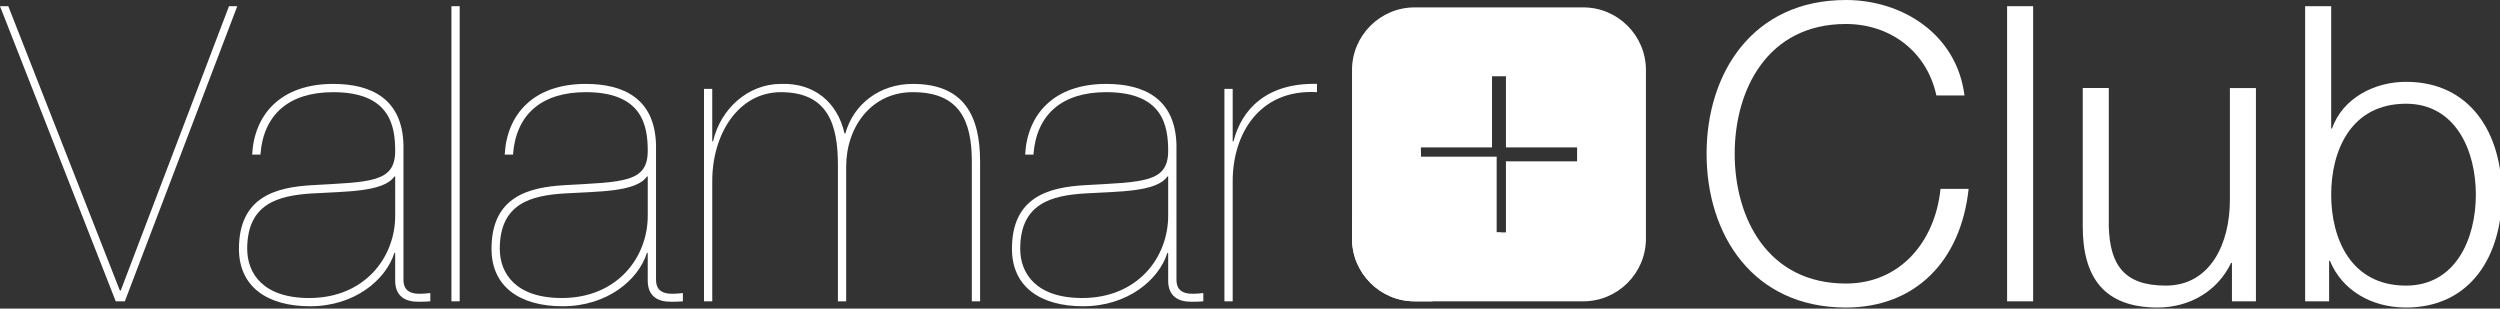
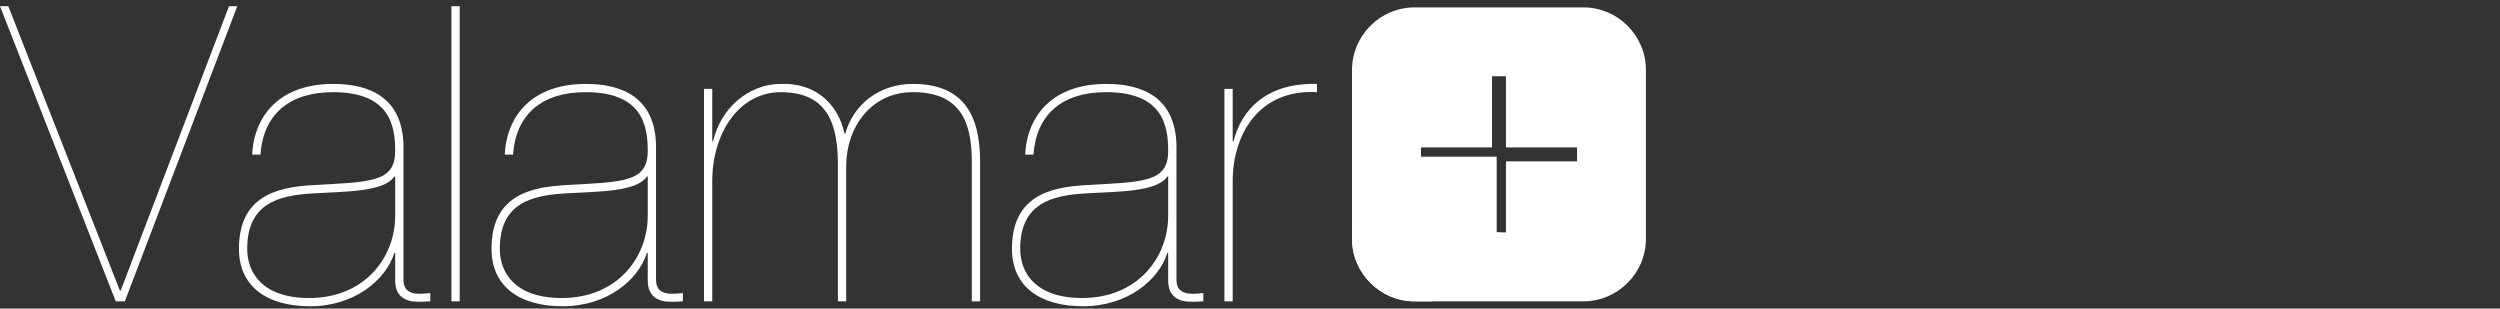
<svg xmlns="http://www.w3.org/2000/svg" width="100%" height="100%" viewBox="0 0 1450 179" version="1.1" xml:space="preserve" style="fill-rule:evenodd;clip-rule:evenodd;stroke-linejoin:round;stroke-miterlimit:2;">
  <rect x="0" y="0" width="1450" height="179" fill="#333333" stroke="none" />
  <g>
    <path d="M132.822,3.59l-62.806,164.936l-0.491,0l-64.715,-164.931l-4.81,0l67.135,171.175l5.271,-0l65.211,-171.175l-4.795,-0.005Zm96.388,98.783l-0.481,0c-6.234,9.105 -28.291,8.624 -47.711,9.819c-19.414,1.205 -37.639,5.753 -37.639,32.13c0,14.143 9.115,28.529 35.963,28.529c32.129,-0 49.868,-23.496 49.868,-47.716l-0,-22.762Zm-82.959,-12.719c1.205,-23.243 16.548,-40.986 46.991,-40.986c21.82,-0 40.039,8.39 40.763,35.243l-0,78.387c-0,9.353 8.862,8.391 15.571,7.671l0,4.796c-2.395,0.238 -4.79,0.238 -7.19,0.238c-6.953,-0 -13.181,-2.881 -13.181,-12.229l-0,-16.062l-0.481,-0c-5.039,15.824 -23.253,30.919 -48.906,30.919c-24.696,0 -41.229,-11.257 -41.229,-33.309c-0,-30.454 21.81,-35.73 42.424,-36.925c33.806,-1.924 48.192,-1.433 48.192,-19.896c-0,-14.629 -3.115,-34.043 -35.963,-34.043c-25.891,-0 -40.515,13.186 -42.186,36.201l-4.805,-0l-0,-0.005Z" style="fill:#fff;fill-rule:nonzero;" />
    <g>
      <rect x="261.83" y="3.595" width="4.785" height="171.17" style="fill:#fff;" />
    </g>
    <g>
      <path d="M375.698,102.368l-0.476,0c-6.233,9.105 -28.296,8.629 -47.71,9.819c-19.42,1.205 -37.639,5.753 -37.639,32.135c-0,14.138 9.11,28.524 35.958,28.524c32.129,-0 49.867,-23.491 49.867,-47.716l0,-22.762Zm-82.959,-12.714c1.21,-23.243 16.553,-40.986 46.992,-40.986c21.819,-0 40.039,8.385 40.763,35.238l-0,78.392c-0,9.348 8.861,8.386 15.576,7.667l-0,4.8c-2.395,0.238 -4.786,0.238 -7.191,0.238c-6.957,-0 -13.191,-2.886 -13.191,-12.229l0,-16.067l-0.471,-0c-5.033,15.834 -23.248,30.924 -48.905,30.924c-24.696,0 -41.234,-11.257 -41.234,-33.314c-0,-30.449 21.809,-35.725 42.429,-36.92c33.8,-1.924 48.186,-1.438 48.186,-19.901c0,-14.624 -3.114,-34.043 -35.962,-34.043c-25.886,-0 -40.505,13.191 -42.186,36.201l-4.806,-0Z" style="fill:#fff;fill-rule:nonzero;" />
    </g>
    <g>
      <path d="M408.314,51.539l4.79,-0l-0,30.438l0.476,0c4.319,-18.928 20.381,-33.309 39.325,-33.309c19.171,-0.724 32.838,10.547 36.92,28.762l0.471,-0c4.805,-17.268 20.148,-28.762 39.081,-28.762c29.725,-0 39.077,18.447 39.077,45.067l0,81.03l-4.795,-0l-0,-81.03c-0,-24.215 -7.439,-40.282 -34.282,-40.282c-23.971,-0 -38.595,20.143 -38.595,43.153l-0,78.154l-4.796,-0l0,-79.106c0,-23.02 -5.509,-42.196 -33.081,-42.196c-24.448,-0 -39.801,23.977 -39.801,51.549l-0,69.763l-4.79,-0l-0,-123.231Z" style="fill:#fff;fill-rule:nonzero;" />
    </g>
    <g>
      <path d="M677.542,102.368l-0.471,0c-6.233,9.105 -28.301,8.629 -47.71,9.819c-19.42,1.205 -37.639,5.753 -37.639,32.135c-0,14.138 9.11,28.524 35.953,28.524c32.134,-0 49.867,-23.491 49.867,-47.716l0,-22.762Zm-82.949,-12.714c1.21,-23.243 16.553,-40.986 46.992,-40.986c21.819,-0 40.038,8.385 40.762,35.238l0,78.392c0,9.348 8.857,8.386 15.577,7.667l-0,4.8c-2.4,0.238 -4.796,0.238 -7.191,0.238c-6.957,-0 -13.191,-2.886 -13.191,-12.229l0,-16.067l-0.471,-0c-5.038,15.829 -23.258,30.924 -48.905,30.924c-24.696,0 -41.235,-11.257 -41.235,-33.314c0,-30.449 21.81,-35.725 42.43,-36.92c33.795,-1.924 48.181,-1.438 48.181,-19.901c0,-14.624 -3.109,-34.043 -35.957,-34.043c-25.886,-0 -40.505,13.191 -42.187,36.201l-4.805,-0Z" style="fill:#fff;fill-rule:nonzero;" />
    </g>
    <g>
      <path d="M714.958,174.765l-4.796,-0l0,-123.231l4.796,-0l-0,30.448l0.476,0c4.562,-18.224 18.943,-34.043 48.424,-33.319l0,4.79c-33.795,-1.919 -48.9,24.696 -48.9,51.549l-0,69.763Z" style="fill:#fff;fill-rule:nonzero;" />
    </g>
    <g>
-       <path d="M1123.11,55.372c-5.763,-26.367 -27.572,-41.462 -52.501,-41.462c-45.315,-0 -64.492,37.867 -64.492,75.263c0,37.395 19.177,75.277 64.492,75.277c31.638,0 51.777,-24.448 54.896,-54.891l16.295,0c-4.552,42.186 -31.157,68.806 -71.191,68.806c-53.939,0 -80.792,-42.211 -80.792,-89.192c-0,-46.987 26.853,-89.173 80.792,-89.173c32.6,0 64.249,19.657 68.801,55.372l-16.3,0Z" style="fill:#fff;fill-rule:nonzero;" />
-     </g>
+       </g>
    <g>
-       <rect x="1164.12" y="3.595" width="15.1" height="171.17" style="fill:#fff;" />
-     </g>
+       </g>
    <g>
-       <path d="M1308.44,174.765l-13.905,-0l0,-22.301l-0.481,0c-7.914,16.538 -24.215,25.896 -42.667,25.896c-31.41,0 -43.391,-17.981 -43.391,-46.986l-0,-80.316l15.1,-0l-0,80.559c0.719,22.285 9.109,34.033 33.076,34.033c25.896,0 37.163,-24.458 37.163,-49.624l-0,-64.963l15.105,-0l0,123.702Z" style="fill:#fff;fill-rule:nonzero;" />
-     </g>
+       </g>
    <g>
-       <path d="M1395.48,60.162c-31.896,0 -43.391,27.091 -43.391,52.744c0,25.658 11.495,52.749 43.391,52.749c28.767,0 40.515,-27.091 40.515,-52.749c0,-25.653 -11.748,-52.744 -40.515,-52.744Zm-58.501,-56.572l15.11,0l0,70.959l0.471,-0c6.239,-17.734 24.696,-27.091 42.92,-27.091c37.629,-0 55.611,30.215 55.611,65.448c-0,35.244 -17.982,65.459 -55.611,65.459c-20.143,0 -37.162,-10.087 -44.115,-27.091l-0.486,0l0,23.491l-13.9,-0l0,-171.175Z" style="fill:#fff;fill-rule:nonzero;" />
-     </g>
+       </g>
    <g>
-       <path d="M868.067,90.869l-43.932,-0l-0,-2.678l-39.965,39.954l0,10.315c0,19.96 16.335,36.3 36.305,36.3l10.315,-0l39.94,-39.955l-2.663,0l-0,-43.936Z" style="fill:#fff;" />
+       <path d="M868.067,90.869l-43.932,-0l-0,-2.678l-39.965,39.954l0,10.315c0,19.96 16.335,36.3 36.305,36.3l10.315,-0l39.94,-39.955l-2.663,0l-0,-43.936" style="fill:#fff;" />
    </g>
    <path d="M954.641,138.46c-0,19.955 -16.335,36.305 -36.285,36.305l-97.886,-0c-19.97,-0 -36.3,-16.35 -36.3,-36.3l0,-97.891c0,-19.955 16.33,-36.284 36.3,-36.284l97.886,-0c19.95,-0 36.285,16.329 36.285,36.284l-0,97.886Zm-81.189,-52.972l0,-41.254l-8.083,0l0,41.254l-41.239,0l0,8.088l41.239,0l0,41.229l8.083,0l0,-41.229l41.254,0l0,-8.088l-41.254,0Z" style="fill:#fff;fill-rule:nonzero;" />
  </g>
</svg>